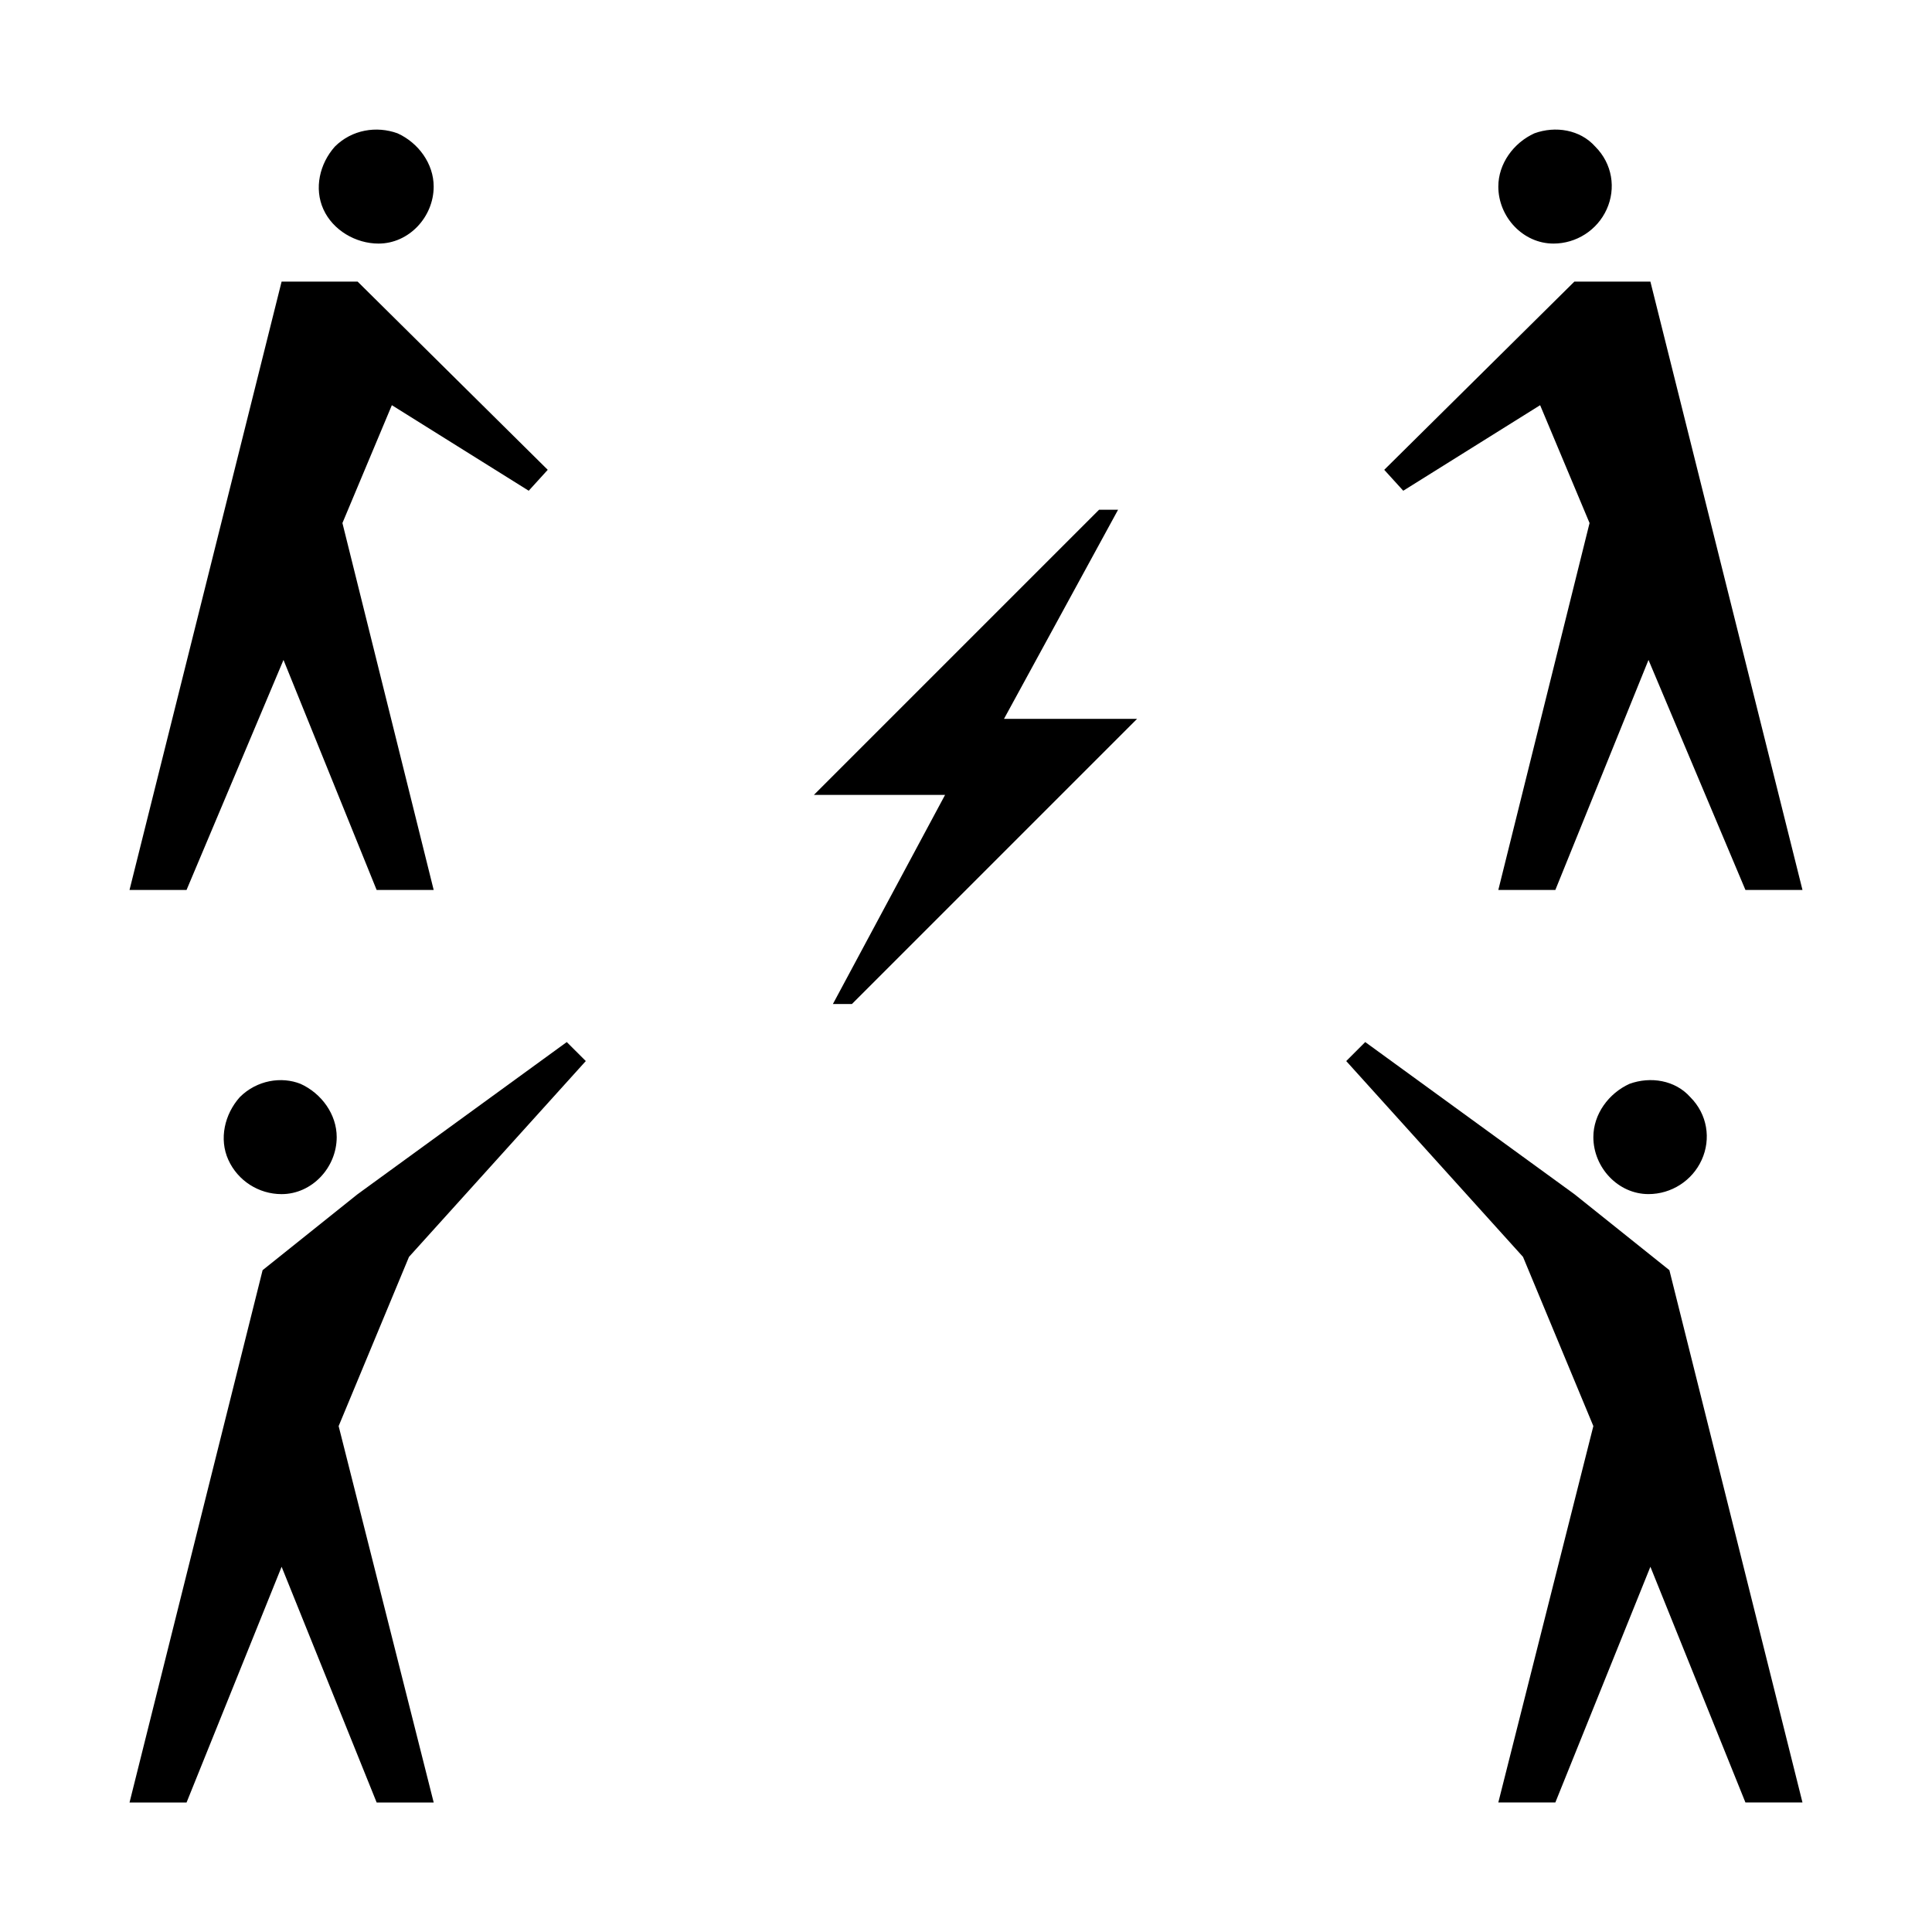
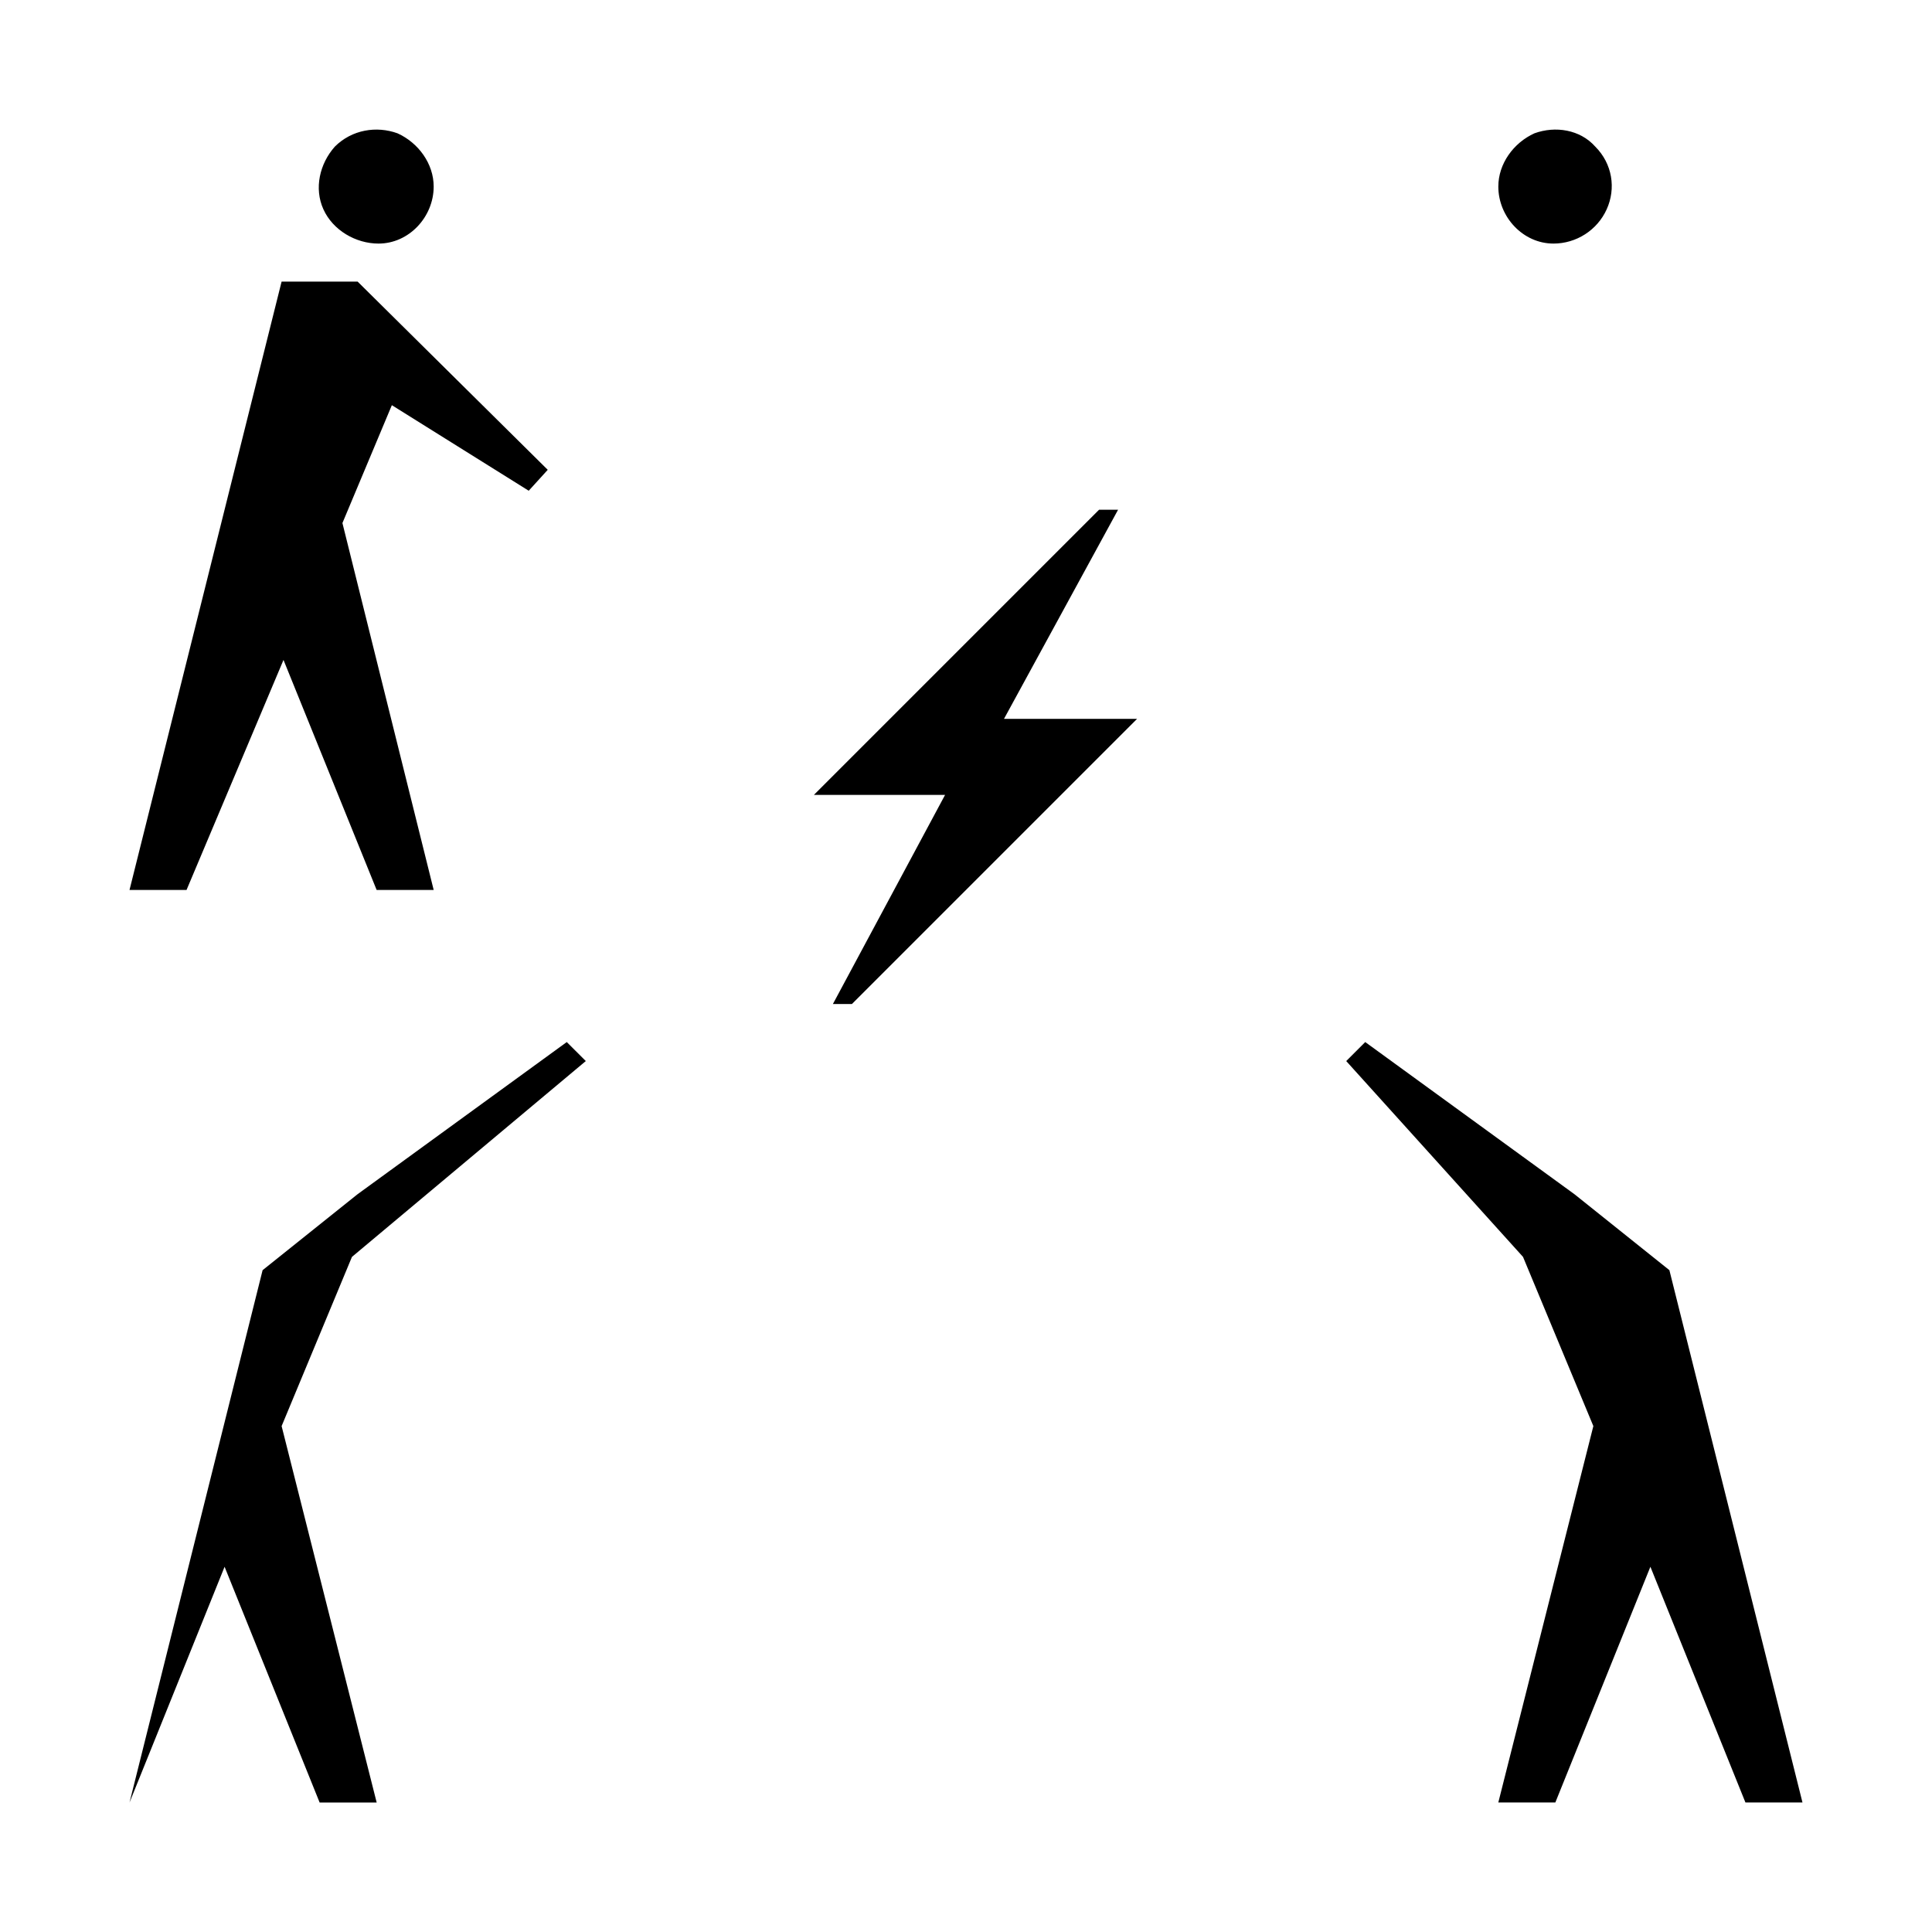
<svg xmlns="http://www.w3.org/2000/svg" fill="#000000" width="800px" height="800px" version="1.1" viewBox="144 144 512 512">
  <g>
-     <path d="m575.83 431.23c-5.543 2.519-9.574 8.062-9.574 14.105 0 8.062 6.551 15.113 14.609 15.113 6.047 0 11.586-3.527 14.105-9.07 2.519-5.543 1.512-12.09-3.023-16.625-4.027-4.531-10.574-5.539-16.117-3.523z" />
    <path d="m561.22 460.46-55.422-40.305-5.035 5.035 46.852 51.895 18.641 44.84-25.188 99.754h15.113l25.191-62.473 25.188 62.473h15.117l-35.27-141.07z" />
-     <path d="m299.24 425.19-5.039-5.035-55.418 40.305-25.191 20.152-35.266 141.07h15.113l25.191-62.473 25.188 62.473h15.117l-25.191-99.754 18.641-44.84z" />
-     <path d="m207.54 434.76c-4.031 4.535-5.543 11.082-3.023 16.625s8.062 9.07 14.105 9.07c8.062 0 14.609-7.055 14.609-15.113 0-6.047-4.031-11.586-9.574-14.105-5.031-2.019-11.582-1.012-16.117 3.523z" />
+     <path d="m299.24 425.19-5.039-5.035-55.418 40.305-25.191 20.152-35.266 141.07l25.191-62.473 25.188 62.473h15.117l-25.191-99.754 18.641-44.84z" />
    <path d="m244.32 208.55c8.062 0 14.609-7.055 14.609-15.113 0-6.047-4.031-11.586-9.574-14.105-5.539-2.016-12.086-1.008-16.621 3.523-4.031 4.535-5.543 11.082-3.023 16.625 2.519 5.543 8.566 9.07 14.609 9.07z" />
    <path d="m219.13 318.89 24.684 60.961h15.117l-24.184-97.238 13.098-31.234 36.273 22.672 5.039-5.543-50.379-49.875h-20.152l-40.305 161.22h15.113z" />
    <path d="m555.68 208.55c6.047 0 11.586-3.527 14.105-9.07s1.512-12.09-3.023-16.625c-4.027-4.531-10.578-5.539-16.121-3.527-5.543 2.519-9.57 8.062-9.57 14.109 0 8.059 6.547 15.113 14.609 15.113z" />
-     <path d="m552.15 251.38 13.098 31.234-24.18 97.238h15.113l24.688-60.961 25.691 60.961h15.117l-40.305-161.22h-20.152l-50.383 49.875 5.039 5.543z" />
    <path d="m440.3 279.09h-5.039l-75.57 75.57h34.762l-29.727 55.418h5.039l75.57-75.57h-35.266z" />
  </g>
</svg>